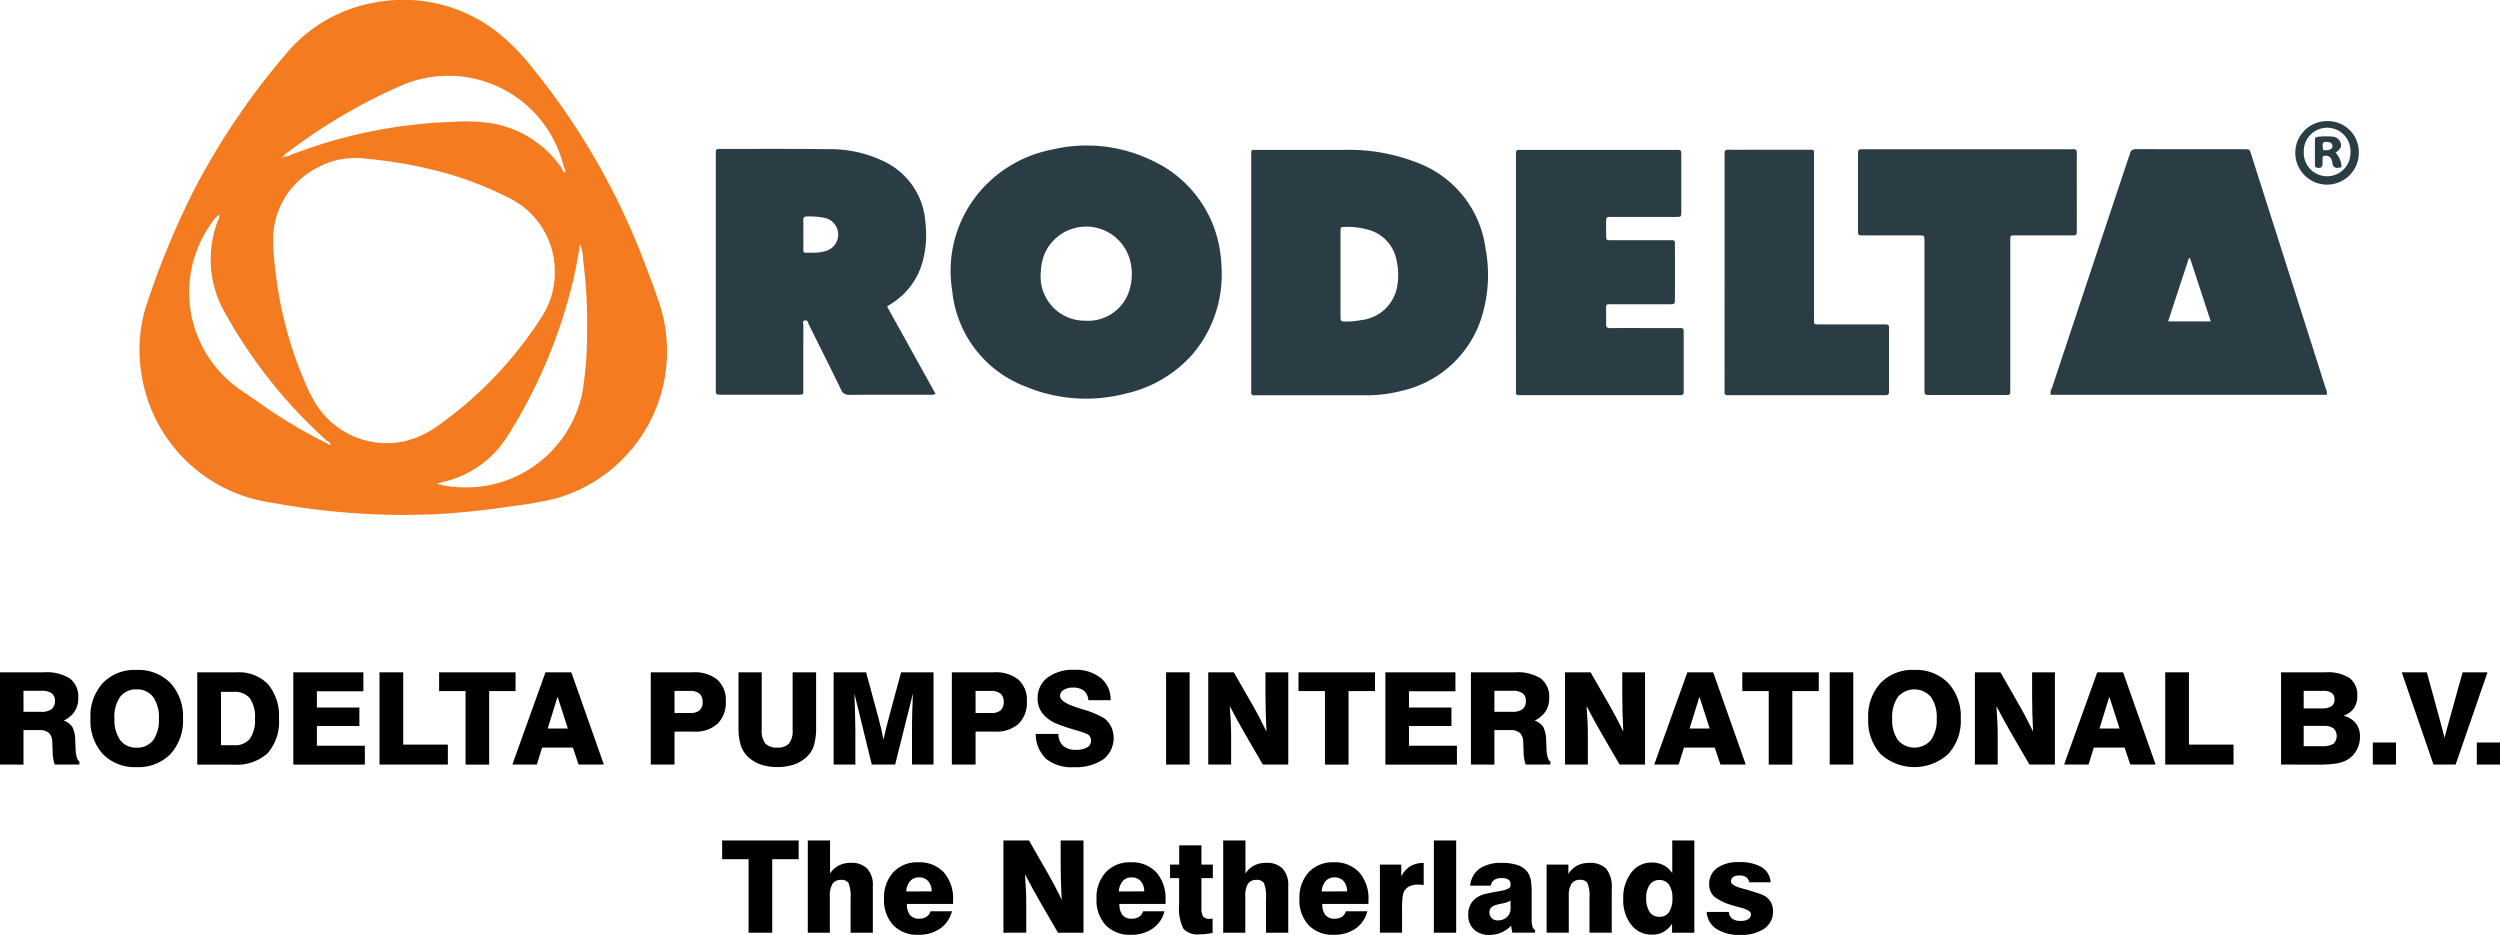
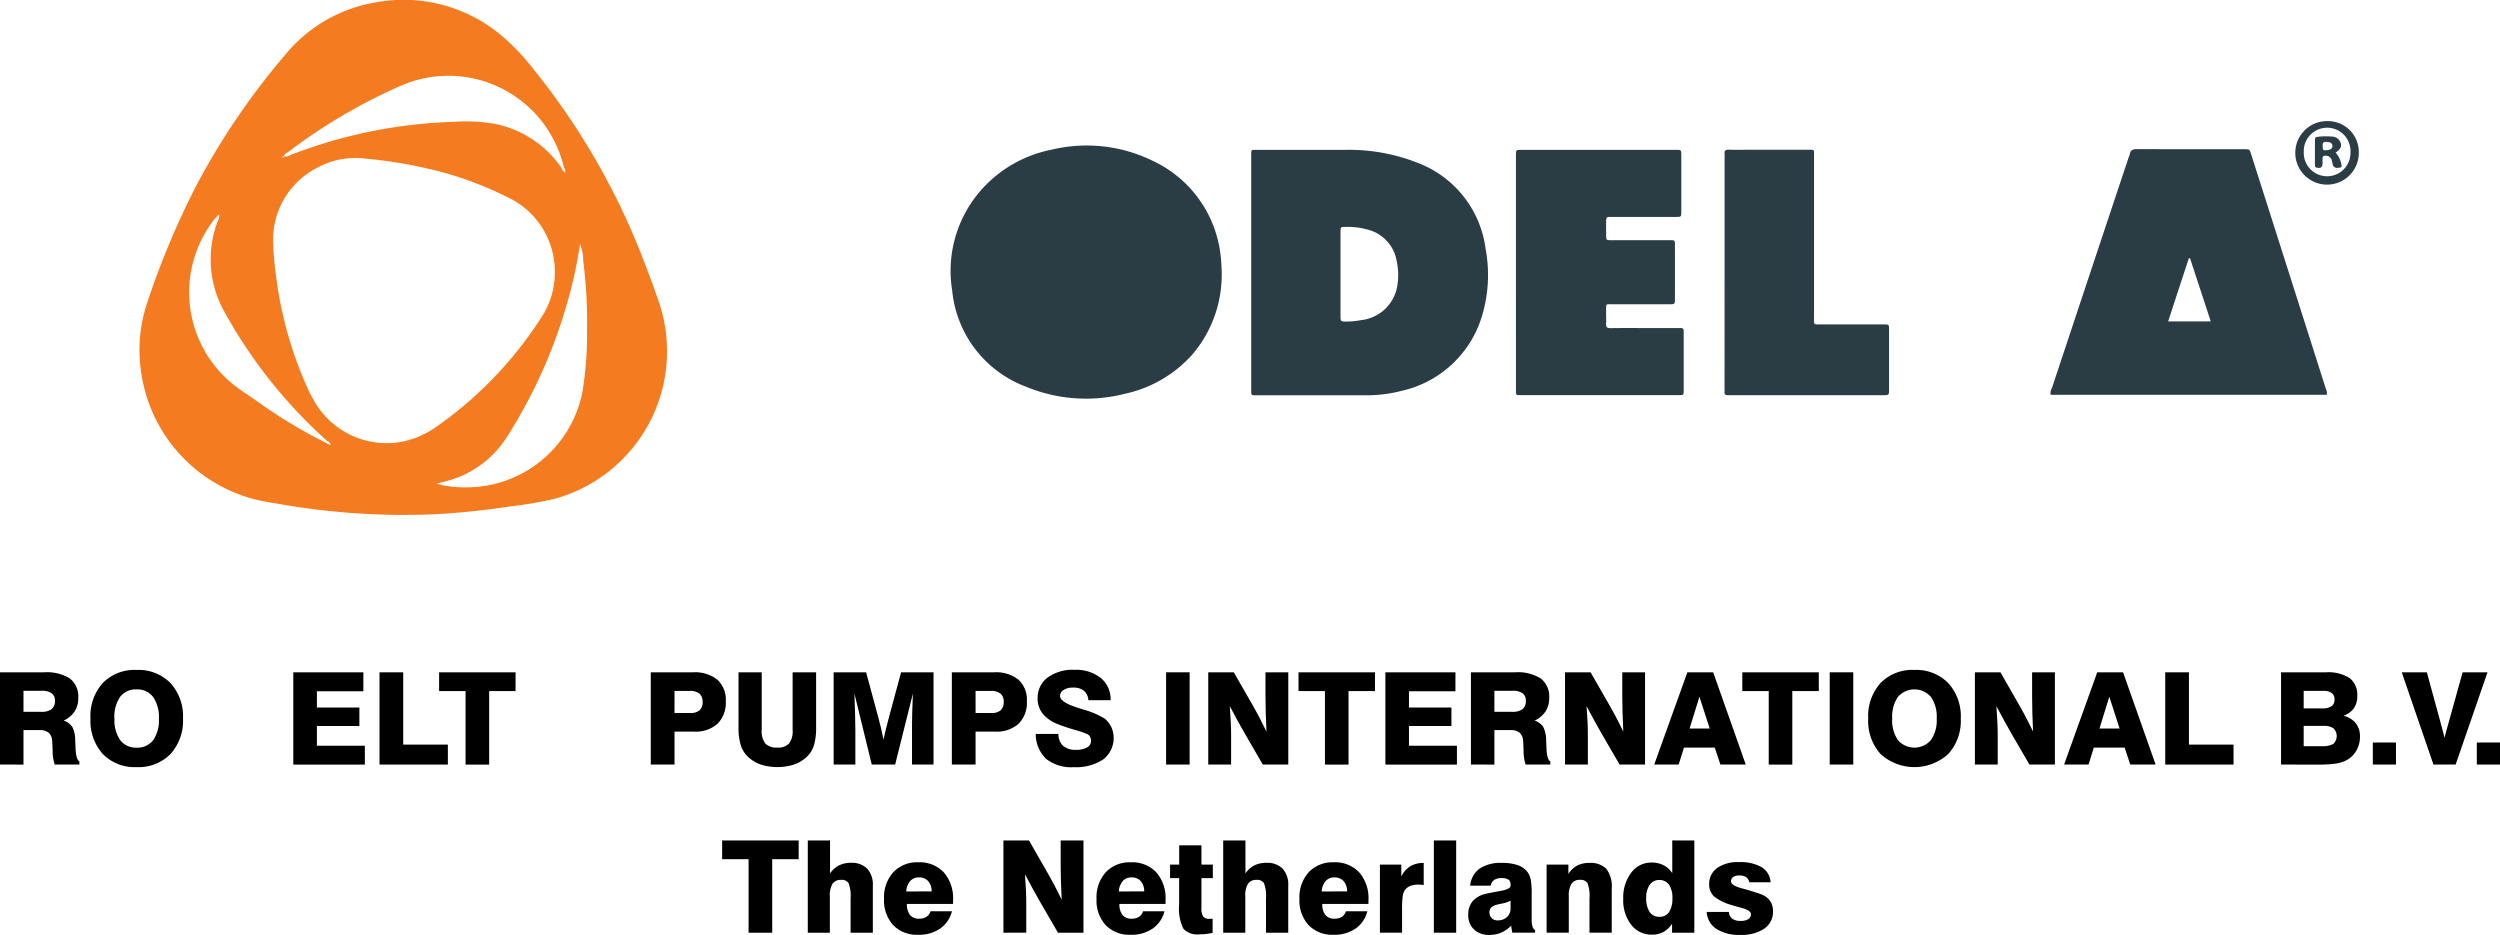
<svg xmlns="http://www.w3.org/2000/svg" id="Group_436" data-name="Group 436" width="202.236" height="75.629" viewBox="0 0 202.236 75.629">
  <defs>
    <clipPath id="clip-path">
      <rect id="Rectangle_375" data-name="Rectangle 375" width="202.236" height="75.629" fill="none" />
    </clipPath>
  </defs>
  <g id="Group_435" data-name="Group 435" transform="translate(0 0)" clip-path="url(#clip-path)">
    <path id="Path_2191" data-name="Path 2191" d="M25.681,41.655a58.768,58.768,0,0,1-9.813-.861c-.759-.13-1.52-.238-2.269-.437A12.42,12.42,0,0,1,4.558,30.166a11.988,11.988,0,0,1,.5-5.732,66.528,66.528,0,0,1,3.91-9.34A58.183,58.183,0,0,1,16.2,4.436,12.037,12.037,0,0,1,23.622.176,12.292,12.292,0,0,1,34.163,3.289a17.959,17.959,0,0,1,2.17,2.366A57.16,57.16,0,0,1,44.893,20.29c.562,1.434,1.112,2.875,1.6,4.331a12.371,12.371,0,0,1-8.453,15.718,32.151,32.151,0,0,1-3.662.631c-1.988.3-3.986.519-5.992.624-.9.049-1.8.049-2.706.061m-5.918-5.706c.046.038.087.077.135.008l-.069-.079a.371.371,0,0,0-.24-.21,39.779,39.779,0,0,1-8.277-10.4,8.651,8.651,0,0,1-.583-7.339.929.929,0,0,0,.133-.588,3.462,3.462,0,0,0-.6.682,9.572,9.572,0,0,0,2.024,13.3c.606.445,1.239.848,1.85,1.285a40.706,40.706,0,0,0,5.456,3.261.208.208,0,0,0,.174.079m-3.68-23.3c.238.079.434-.074.636-.151,1.2-.442,2.4-.856,3.634-1.2a39.8,39.8,0,0,1,9.386-1.436A14.227,14.227,0,0,1,33.051,10a8.593,8.593,0,0,1,5.486,3.555.759.759,0,0,0,.3.411.4.4,0,0,0-.082-.409c-.026-.11-.056-.215-.087-.325A9.593,9.593,0,0,0,25.415,7a44.585,44.585,0,0,0-8.906,5.249c-.151.115-.376.184-.422.414-.061-.026-.1.005-.143.056.018.005.033.026.049.026.056,0,.12,0,.089-.092m21.93,9.34A6.622,6.622,0,0,0,34.285,16a29.154,29.154,0,0,0-5.08-1.991,36.815,36.815,0,0,0-6.475-1.173,6.4,6.4,0,0,0-3.971.751,6.529,6.529,0,0,0-3.534,6.049,23.963,23.963,0,0,0,.215,2.527A31.631,31.631,0,0,0,17.9,31.153a11.177,11.177,0,0,0,.864,1.643,6.75,6.75,0,0,0,7.114,2.893,7.663,7.663,0,0,0,2.778-1.324,31.555,31.555,0,0,0,8.267-8.686,6.578,6.578,0,0,0,1.091-3.687m2.039-2.262a35.241,35.241,0,0,1-1.122,5.055,40.866,40.866,0,0,1-4.773,10.528,8.256,8.256,0,0,1-4.983,3.626c-.2.056-.4.1-.705.187.25.066.391.118.539.146a10.3,10.3,0,0,0,3.419.026,9.59,9.59,0,0,0,7.8-7.487,28.451,28.451,0,0,0,.391-5.1,38.963,38.963,0,0,0-.309-5.619,3.743,3.743,0,0,0-.261-1.357" transform="translate(6.869 0)" fill="#f47b20" />
-     <path id="Path_2192" data-name="Path 2192" d="M52.008,14.723a9.923,9.923,0,0,1-2.425,6.843,10.185,10.185,0,0,1-5.4,3.115,12.667,12.667,0,0,1-8-.57,9.248,9.248,0,0,1-5.972-7.776,9.875,9.875,0,0,1,2.351-8.144,10.236,10.236,0,0,1,5.678-3.253,12.14,12.14,0,0,1,8.17.889,9.612,9.612,0,0,1,5.509,7.633c.069.478.072.963.095,1.262m-10.993,4.05a3.483,3.483,0,0,0,3.562-2.606,4.369,4.369,0,0,0,.051-2.126,3.67,3.67,0,0,0-6.948-.68,4.1,4.1,0,0,0-.3,1.411,3.578,3.578,0,0,0,3.636,4" transform="translate(46.817 7.172)" fill="#2a3d45" />
+     <path id="Path_2192" data-name="Path 2192" d="M52.008,14.723a9.923,9.923,0,0,1-2.425,6.843,10.185,10.185,0,0,1-5.4,3.115,12.667,12.667,0,0,1-8-.57,9.248,9.248,0,0,1-5.972-7.776,9.875,9.875,0,0,1,2.351-8.144,10.236,10.236,0,0,1,5.678-3.253,12.14,12.14,0,0,1,8.17.889,9.612,9.612,0,0,1,5.509,7.633c.069.478.072.963.095,1.262m-10.993,4.05" transform="translate(46.817 7.172)" fill="#2a3d45" />
    <path id="Path_2193" data-name="Path 2193" d="M87.26,24.593H64.926a.9.9,0,0,1,.12-.583q3.1-9.345,6.215-18.682a.856.856,0,0,0,.074-.2c.051-.327.243-.409.565-.409,2.9.015,5.8.008,8.706.01.411,0,.417.005.544.414q3.032,9.506,6.056,19.012a.614.614,0,0,1,.054.437M76.205,13.536a.668.668,0,0,0-.1.023c-.555,1.692-1.112,3.383-1.671,5.1h3.447c-.567-1.74-1.127-3.429-1.679-5.121" transform="translate(100.957 7.342)" fill="#2a3d45" />
    <path id="Path_2194" data-name="Path 2194" d="M39.609,14.636V5.386c0-.141.005-.284,0-.429-.005-.161.077-.22.233-.212.107,0,.212,0,.319,0q3.553,0,7.1,0a15.1,15.1,0,0,1,5.676,1,8.623,8.623,0,0,1,5.635,7.02,11.48,11.48,0,0,1-.358,5.627,8.786,8.786,0,0,1-6.376,5.834,11.2,11.2,0,0,1-2.977.373H40.148c-.107,0-.215-.005-.322,0-.161,0-.22-.079-.217-.233s0-.286,0-.432Zm7.224.128v3.388c0,.488.005.478.511.483a6.45,6.45,0,0,0,1.173-.118,3.326,3.326,0,0,0,2.9-2.711,5.342,5.342,0,0,0-.043-2.083,3.163,3.163,0,0,0-2.407-2.543,6.015,6.015,0,0,0-1.758-.2c-.365.005-.371.008-.376.391,0,1.132,0,2.259,0,3.388" transform="translate(61.607 7.376)" fill="#2a3d45" />
-     <path id="Path_2195" data-name="Path 2195" d="M40.436,24.537a.958.958,0,0,1-.5.066c-2.149,0-4.3-.01-6.45.008a.676.676,0,0,1-.716-.463c-.846-1.738-1.712-3.465-2.573-5.2-.074-.146-.092-.406-.325-.36-.258.049-.128.3-.128.452-.013,1.684-.005,3.365-.01,5.049,0,.514.061.511-.478.511-2.039,0-4.081,0-6.123,0-.473,0-.478-.005-.478-.457V5.175c0-.452.005-.457.424-.457,2.918,0,5.839-.018,8.757.018A9.947,9.947,0,0,1,36.21,5.7a5.9,5.9,0,0,1,3.411,5.049,8.224,8.224,0,0,1-.194,2.931,5.8,5.8,0,0,1-2.443,3.475c-.135.089-.271.174-.406.261-.015.008-.02.028-.056.069,1.3,2.331,2.594,4.671,3.915,7.05M30.46,13.11a3.537,3.537,0,0,0,1.06-.125,1.382,1.382,0,0,0-.036-2.686,6.081,6.081,0,0,0-1.441-.118c-.238-.005-.309.079-.307.309.013.644-.005,1.288.008,1.932.013.772-.169.7.716.687" transform="translate(35.247 7.331)" fill="#2a3d45" />
    <path id="Path_2196" data-name="Path 2196" d="M47.99,14.607V5.466c0-.107,0-.217,0-.319.01-.4.01-.4.424-.4q3.446,0,6.882,0h5.647c.411,0,.419.008.424.4q0,2.308,0,4.623c-.005.391-.013.4-.427.4-1.74,0-3.478,0-5.216,0-.432,0-.432.008-.44.442,0,.342,0,.682.005,1.022,0,.417.005.422.457.422,1.49,0,2.974,0,4.464,0,.718,0,.639-.079.641.616q.008,2.043,0,4.086c0,.473-.005.478-.463.478-1.523,0-3.046,0-4.569,0-.6,0-.529-.072-.537.557,0,.34.02.682,0,1.022-.02.294.107.355.376.353.864-.015,1.722-.008,2.578-.008.986,0,1.975,0,2.959,0,.355,0,.363.01.365.4q0,2.311,0,4.623c0,.4-.01.406-.419.406q-3.3,0-6.616,0H48.613c-.141,0-.281,0-.429,0a.18.18,0,0,1-.192-.2c0-.143,0-.289,0-.429Z" transform="translate(74.641 7.377)" fill="#2a3d45" />
-     <path id="Path_2197" data-name="Path 2197" d="M67.7,4.73h8.111a2.612,2.612,0,0,0,.376-.005c.268-.026.342.092.337.348-.01.823-.005,1.646-.005,2.471,0,1.234.005,2.471,0,3.71,0,.434-.005.442-.434.445H71.737c-.128,0-.253,0-.381,0-.158-.008-.22.074-.217.227s0,.286,0,.429V23.965a3.631,3.631,0,0,0,0,.373c.02.225-.1.284-.291.273-.069-.005-.141,0-.215,0H64.725c-.532,0-.532-.005-.532-.519V12.105c-.01-.4-.01-.4-.422-.406-1.5,0-3.01,0-4.513,0-.437,0-.44-.01-.442-.45V5.231c0-.5.005-.5.5-.5Z" transform="translate(91.483 7.344)" fill="#2a3d45" />
    <path id="Path_2198" data-name="Path 2198" d="M54.6,14.65V5.4a2.707,2.707,0,0,0,0-.322c-.031-.258.069-.348.327-.342.56.02,1.117.005,1.671.005,1.574,0,3.153,0,4.727,0,.565,0,.511-.051.511.526V18.23c0,.71-.1.639.618.639,1.664,0,3.332,0,5,0,.442,0,.45.005.452.434q0,2.419,0,4.837c0,.452-.008.455-.493.457H55.257c-.123,0-.25-.005-.376,0-.189.01-.307-.054-.286-.276.01-.125,0-.248,0-.376Z" transform="translate(84.909 7.373)" fill="#2a3d45" />
    <path id="Path_2199" data-name="Path 2199" d="M77.8,6.348a2.57,2.57,0,1,1-2.525-2.514A2.5,2.5,0,0,1,77.8,6.348m-4.451-.033a1.89,1.89,0,1,0,3.777.036,1.89,1.89,0,1,0-3.777-.036" transform="translate(113.015 5.962)" fill="#2a3d45" />
    <path id="Path_2200" data-name="Path 2200" d="M74.955,5.635a1.832,1.832,0,0,1,.486,1.127c-.069.11-.166.079-.253.095a.374.374,0,0,1-.48-.348,1.846,1.846,0,0,0-.064-.261.491.491,0,0,0-.529-.36c-.125,0-.207.043-.212.176s0,.284,0,.427c-.008.332-.148.434-.465.36a.169.169,0,0,1-.153-.181V4.582c0-.153.082-.217.225-.227a6.151,6.151,0,0,1,1.127-.02.756.756,0,0,1,.733.516c.118.365-.115.565-.411.785m-.813-.194c.368,0,.58-.135.557-.36-.036-.281-.248-.291-.473-.314-.266-.026-.34.095-.319.337.018.174-.038.376.235.337" transform="translate(113.98 6.711)" fill="#2a3d45" />
    <path id="Path_2201" data-name="Path 2201" d="M0,28.745V21.283H3.57a3.49,3.49,0,0,1,2.09.506,1.842,1.842,0,0,1,.672,1.572,1.95,1.95,0,0,1-.289,1.076,2.163,2.163,0,0,1-.887.751,1.365,1.365,0,0,1,.693.511,2.423,2.423,0,0,1,.235,1.132c.01.151.02.355.028.613.026.6.13.948.312,1.043v.258h-2a3.506,3.506,0,0,1-.166-1.083c-.015-.46-.026-.749-.038-.866a.916.916,0,0,0-.3-.639,1.148,1.148,0,0,0-.744-.2H1.9v2.79ZM1.9,24.48H3.325a1.372,1.372,0,0,0,.846-.212.811.811,0,0,0,.273-.68.714.714,0,0,0-.266-.611,1.323,1.323,0,0,0-.8-.2H1.9Z" transform="translate(0 33.103)" />
    <path id="Path_2202" data-name="Path 2202" d="M2.863,25.138a4,4,0,0,1,1-2.875,3.584,3.584,0,0,1,2.727-1.055,3.623,3.623,0,0,1,2.744,1.058,3.987,3.987,0,0,1,1.017,2.872A3.987,3.987,0,0,1,9.338,28.01a3.623,3.623,0,0,1-2.744,1.058,3.593,3.593,0,0,1-2.727-1.055,4,4,0,0,1-1-2.875m1.94,0a2.842,2.842,0,0,0,.463,1.748,1.578,1.578,0,0,0,1.329.608,1.6,1.6,0,0,0,1.342-.608A2.825,2.825,0,0,0,8.4,25.138a2.821,2.821,0,0,0-.468-1.745,1.591,1.591,0,0,0-1.342-.611,1.578,1.578,0,0,0-1.329.608A2.842,2.842,0,0,0,4.8,25.138" transform="translate(4.453 32.987)" />
-     <path id="Path_2203" data-name="Path 2203" d="M6.245,28.746V21.284H9.432a3.273,3.273,0,0,1,2.537.963,3.964,3.964,0,0,1,.884,2.775,3.851,3.851,0,0,1-.912,2.8,3.721,3.721,0,0,1-2.76.928Zm1.917-1.566H9.2a1.553,1.553,0,0,0,1.3-.521,2.626,2.626,0,0,0,.414-1.635,2.627,2.627,0,0,0-.414-1.641,1.559,1.559,0,0,0-1.3-.519H8.162Z" transform="translate(9.713 33.105)" />
    <path id="Path_2204" data-name="Path 2204" d="M9.285,28.745V21.283h5.668v1.531H11.194V24.13h3.437v1.495H11.194v1.595h3.879v1.526Z" transform="translate(14.441 33.104)" />
    <path id="Path_2205" data-name="Path 2205" d="M12.014,28.745V21.283h1.917V27.13h3.611v1.615Z" transform="translate(18.687 33.104)" />
    <path id="Path_2206" data-name="Path 2206" d="M16.038,28.745V22.8H13.9V21.283h6.184V22.8H17.949v5.946Z" transform="translate(21.622 33.104)" />
-     <path id="Path_2207" data-name="Path 2207" d="M18.9,21.283h2.09l2.632,7.462H21.575l-.457-1.37H18.624l-.424,1.37h-1.98Zm.179,4.549h1.63l-.83-2.573Z" transform="translate(25.227 33.103)" />
    <path id="Path_2208" data-name="Path 2208" d="M20.6,28.745V21.283h3.414a2.9,2.9,0,0,1,1.975.6,2.2,2.2,0,0,1,.68,1.735A2.406,2.406,0,0,1,26,25.446a2.685,2.685,0,0,1-1.924.636H22.521v2.663Zm1.919-4.168h1.267a1.124,1.124,0,0,0,.762-.22.876.876,0,0,0,.245-.682.85.85,0,0,0-.253-.667,1.181,1.181,0,0,0-.774-.22H22.521Z" transform="translate(32.044 33.103)" />
    <path id="Path_2209" data-name="Path 2209" d="M23.379,21.283h1.878v4.661a1.638,1.638,0,0,0,.291,1.1,1.245,1.245,0,0,0,.966.327,1.208,1.208,0,0,0,.951-.327,1.638,1.638,0,0,0,.291-1.1V21.283h1.9v4.434a5.019,5.019,0,0,1-.181,1.495,2.147,2.147,0,0,1-.606.94,2.88,2.88,0,0,1-1.025.6,4.461,4.461,0,0,1-2.637,0,2.913,2.913,0,0,1-1.027-.6,2.234,2.234,0,0,1-.613-.951,4.8,4.8,0,0,1-.187-1.485Z" transform="translate(36.363 33.103)" />
    <path id="Path_2210" data-name="Path 2210" d="M26.39,28.745V21.283h2.627L30,24.917c.087.319.164.631.235.933s.133.6.187.884c.066-.3.138-.621.22-.956s.174-.687.279-1.071l.925-3.424h2.624v7.462h-1.74V25.435c0-.233.005-.56.018-.979s.028-.907.054-1.457l-1.436,5.745H29.474L28.071,23c.026.662.041,1.257.056,1.786s.02.94.02,1.239v2.719Z" transform="translate(41.047 33.103)" />
    <path id="Path_2211" data-name="Path 2211" d="M30.132,28.745V21.283h3.414a2.91,2.91,0,0,1,1.978.6,2.2,2.2,0,0,1,.677,1.735,2.4,2.4,0,0,1-.67,1.827,2.685,2.685,0,0,1-1.924.636H32.051v2.663Zm1.919-4.168h1.267a1.132,1.132,0,0,0,.764-.22.885.885,0,0,0,.245-.682.835.835,0,0,0-.258-.667,1.164,1.164,0,0,0-.772-.22H32.051Z" transform="translate(46.867 33.103)" />
    <path id="Path_2212" data-name="Path 2212" d="M32.789,26.391h1.832A1.269,1.269,0,0,0,35,27.35a1.489,1.489,0,0,0,1.037.325,1.755,1.755,0,0,0,.9-.194.6.6,0,0,0,.322-.542.675.675,0,0,0-.077-.317.5.5,0,0,0-.215-.21,6.826,6.826,0,0,0-1.02-.35c-.539-.158-1-.312-1.365-.46a2.9,2.9,0,0,1-1.227-.846,1.9,1.9,0,0,1-.417-1.221,2.049,2.049,0,0,1,.8-1.7,3.427,3.427,0,0,1,2.177-.631,3.214,3.214,0,0,1,2.136.664,2.213,2.213,0,0,1,.792,1.791h-1.8a1.118,1.118,0,0,0-.365-.769,1.388,1.388,0,0,0-.887-.248,1.328,1.328,0,0,0-.749.192.561.561,0,0,0-.289.483c0,.33.455.641,1.372.935.166.056.291.1.381.123l.077.026a6.907,6.907,0,0,1,1.771.744,1.947,1.947,0,0,1,.547.693,2.182,2.182,0,0,1-.664,2.619,4.013,4.013,0,0,1-2.394.621,3.258,3.258,0,0,1-2.213-.667,2.8,2.8,0,0,1-.846-2.019" transform="translate(51 32.981)" />
    <rect id="Rectangle_370" data-name="Rectangle 370" width="1.904" height="7.462" transform="translate(94.33 54.386)" />
    <path id="Path_2213" data-name="Path 2213" d="M38.249,28.745V21.283h2.065l1.408,2.453c.23.4.45.792.654,1.183s.4.779.583,1.16c-.028-.562-.046-1.091-.061-1.584s-.02-.928-.02-1.3V21.283h1.845v7.462H42.66L41.2,26.223c-.174-.3-.36-.631-.565-1s-.417-.769-.644-1.2c.038.488.064.94.084,1.359s.023.79.023,1.114v2.249Z" transform="translate(59.492 33.103)" />
    <path id="Path_2214" data-name="Path 2214" d="M43.245,28.745V22.8H41.106V21.283h6.187V22.8H45.154v5.946Z" transform="translate(63.936 33.104)" />
    <path id="Path_2215" data-name="Path 2215" d="M43.856,28.745V21.283h5.668v1.531H45.765V24.13H49.2v1.495H45.765v1.595h3.879v1.526Z" transform="translate(68.213 33.104)" />
    <path id="Path_2216" data-name="Path 2216" d="M46.564,28.745V21.283h3.57a3.486,3.486,0,0,1,2.088.506,1.837,1.837,0,0,1,.675,1.572,1.95,1.95,0,0,1-.289,1.076,2.163,2.163,0,0,1-.887.751,1.354,1.354,0,0,1,.693.511,2.43,2.43,0,0,1,.233,1.132q.015.226.031.613c.023.6.128.948.312,1.043v.258h-2a3.506,3.506,0,0,1-.166-1.083c-.015-.46-.028-.749-.041-.866a.9.9,0,0,0-.294-.639,1.161,1.161,0,0,0-.746-.2H48.463v2.79Zm1.9-4.265h1.423a1.38,1.38,0,0,0,.848-.212.818.818,0,0,0,.271-.68.719.719,0,0,0-.263-.611,1.334,1.334,0,0,0-.8-.2H48.463Z" transform="translate(72.425 33.103)" />
    <path id="Path_2217" data-name="Path 2217" d="M49.543,28.745V21.283H51.61l1.408,2.453c.23.4.447.792.654,1.183s.4.779.583,1.16q-.042-.843-.061-1.584c-.013-.493-.02-.928-.02-1.3V21.283h1.842v7.462h-2.06l-1.464-2.522c-.174-.3-.358-.631-.562-1s-.417-.769-.644-1.2c.036.488.066.94.084,1.359s.02.79.02,1.114v2.249Z" transform="translate(77.059 33.103)" />
    <path id="Path_2218" data-name="Path 2218" d="M55.049,21.283h2.088l2.635,7.462H57.72l-.455-1.37H54.773l-.427,1.37h-1.98Zm.179,4.549h1.628l-.831-2.573Z" transform="translate(81.45 33.103)" />
    <path id="Path_2219" data-name="Path 2219" d="M57.292,28.745V22.8H55.155V21.283h6.187V22.8H59.2v5.946Z" transform="translate(85.788 33.104)" />
    <rect id="Rectangle_371" data-name="Rectangle 371" width="1.906" height="7.462" transform="translate(148.013 54.386)" />
    <path id="Path_2220" data-name="Path 2220" d="M59.141,25.138a4,4,0,0,1,1-2.875,3.582,3.582,0,0,1,2.729-1.055,3.621,3.621,0,0,1,2.742,1.058,3.987,3.987,0,0,1,1.017,2.872,3.987,3.987,0,0,1-1.017,2.872,4.069,4.069,0,0,1-5.471,0,4,4,0,0,1-1-2.875m1.94,0a2.842,2.842,0,0,0,.463,1.748,1.767,1.767,0,0,0,2.668,0,2.808,2.808,0,0,0,.47-1.748,2.8,2.8,0,0,0-.47-1.745,1.764,1.764,0,0,0-2.668,0,2.842,2.842,0,0,0-.463,1.748" transform="translate(91.987 32.987)" />
    <path id="Path_2221" data-name="Path 2221" d="M62.518,28.745V21.283h2.067l1.405,2.453c.233.4.45.792.654,1.183s.4.779.585,1.16c-.031-.562-.049-1.091-.064-1.584s-.018-.928-.018-1.3V21.283h1.842v7.462h-2.06l-1.464-2.522q-.261-.445-.562-1c-.2-.368-.417-.769-.644-1.2.036.488.064.94.082,1.359s.023.79.023,1.114v2.249Z" transform="translate(97.24 33.103)" />
    <path id="Path_2222" data-name="Path 2222" d="M68.024,21.283h2.09l2.632,7.462H70.695l-.455-1.37H67.746l-.424,1.37h-1.98Zm.179,4.549h1.63L69,23.258Z" transform="translate(101.631 33.103)" />
    <path id="Path_2223" data-name="Path 2223" d="M68.544,28.745V21.283H70.46V27.13h3.608v1.615Z" transform="translate(106.612 33.104)" />
    <path id="Path_2224" data-name="Path 2224" d="M72.21,28.745V21.283h3.626a3.21,3.21,0,0,1,1.922.468,1.7,1.7,0,0,1,.616,1.441,1.674,1.674,0,0,1-.273,1,1.753,1.753,0,0,1-.843.606,1.8,1.8,0,0,1,.994.6,1.684,1.684,0,0,1,.342,1.076,2.231,2.231,0,0,1-.289,1.135,1.964,1.964,0,0,1-.8.784,2.692,2.692,0,0,1-.848.273,10.12,10.12,0,0,1-1.528.082ZM74.04,24.2h1.533a1.227,1.227,0,0,0,.728-.179.648.648,0,0,0,.233-.547.61.61,0,0,0-.222-.514,1.051,1.051,0,0,0-.654-.174H74.04Zm0,3.059h1.446a1.8,1.8,0,0,0,.958-.189.876.876,0,0,0,.01-1.252,1.258,1.258,0,0,0-.777-.2H74.04Z" transform="translate(112.315 33.103)" />
    <rect id="Rectangle_372" data-name="Rectangle 372" width="1.873" height="1.784" transform="translate(191.948 60.064)" />
    <path id="Path_2225" data-name="Path 2225" d="M78.594,28.745l-2.563-7.462H78.06l1.048,3.836c.013.064.043.169.082.314.13.457.227.843.3,1.152.036-.151.082-.33.138-.534s.13-.478.225-.81l1.1-3.958h2.014l-2.578,7.462Z" transform="translate(118.258 33.103)" />
    <rect id="Rectangle_373" data-name="Rectangle 373" width="1.876" height="1.784" transform="translate(200.36 60.064)" />
    <path id="Path_2226" data-name="Path 2226" d="M25,34.068V28.121H22.86V26.606H29.05v1.515H26.911v5.946Z" transform="translate(35.557 41.383)" />
    <path id="Path_2227" data-name="Path 2227" d="M25.572,34.068V26.606h1.8v2.67a1.941,1.941,0,0,1,.723-.654,2.119,2.119,0,0,1,.966-.207,1.745,1.745,0,0,1,1.321.475,1.927,1.927,0,0,1,.452,1.388v3.79h-1.8V31.3a2.924,2.924,0,0,0-.161-1.239.639.639,0,0,0-.6-.266.788.788,0,0,0-.7.317,1.816,1.816,0,0,0-.217,1.009v2.949Z" transform="translate(39.774 41.383)" />
    <path id="Path_2228" data-name="Path 2228" d="M31.745,31.259h1.733a2.413,2.413,0,0,1-.956,1.4,3.007,3.007,0,0,1-1.768.5,2.678,2.678,0,0,1-2.024-.774,2.944,2.944,0,0,1-.744-2.121,3.022,3.022,0,0,1,.751-2.167,2.631,2.631,0,0,1,2.016-.8,2.672,2.672,0,0,1,2.065.81,3.185,3.185,0,0,1,.751,2.241c0,.087,0,.153,0,.2s-.005.084-.01.118H29.836a1.374,1.374,0,0,0,.25.892.9.9,0,0,0,.736.3,1.074,1.074,0,0,0,.593-.151.818.818,0,0,0,.33-.452m-1.963-1.6,2.055-.005a1.241,1.241,0,0,0-.281-.831.954.954,0,0,0-.744-.3.912.912,0,0,0-.713.294,1.41,1.41,0,0,0-.317.841" transform="translate(43.529 42.459)" />
    <path id="Path_2229" data-name="Path 2229" d="M31.765,34.068V26.606h2.067l1.408,2.451c.23.4.447.795.654,1.186s.4.779.583,1.16q-.042-.843-.064-1.584c-.013-.493-.018-.928-.018-1.3V26.606H38.24v7.462H36.178l-1.464-2.525q-.261-.445-.562-1c-.2-.368-.417-.767-.644-1.2.036.483.064.938.082,1.357s.023.79.023,1.112v2.251Z" transform="translate(49.407 41.383)" />
    <path id="Path_2230" data-name="Path 2230" d="M38.474,31.259h1.733a2.4,2.4,0,0,1-.956,1.4,3,3,0,0,1-1.766.5,2.676,2.676,0,0,1-2.026-.774,2.945,2.945,0,0,1-.746-2.121,3.033,3.033,0,0,1,.751-2.167,2.642,2.642,0,0,1,2.021-.8,2.674,2.674,0,0,1,2.062.81,3.172,3.172,0,0,1,.749,2.241c0,.087,0,.153,0,.2s0,.084-.008.118H36.565a1.359,1.359,0,0,0,.25.892.893.893,0,0,0,.733.3,1.083,1.083,0,0,0,.6-.151.83.83,0,0,0,.33-.452m-1.963-1.6,2.055-.005a1.241,1.241,0,0,0-.281-.831.956.956,0,0,0-.746-.3.9.9,0,0,0-.708.294,1.4,1.4,0,0,0-.319.841" transform="translate(53.991 42.459)" />
    <path id="Path_2231" data-name="Path 2231" d="M37.04,29.411V28.32h.738V26.761h1.8V28.32h.922v1.091h-.922V31.8a1.258,1.258,0,0,0,.143.726.65.65,0,0,0,.532.176c.056,0,.1,0,.133,0l.095-.008v1.15c-.189.036-.373.066-.555.087a4.684,4.684,0,0,1-.524.028,1.526,1.526,0,0,1-1.283-.455,3.643,3.643,0,0,1-.345-1.955V29.411Z" transform="translate(57.612 41.624)" />
    <path id="Path_2232" data-name="Path 2232" d="M38.722,34.068V26.606h1.8v2.67a1.941,1.941,0,0,1,.723-.654,2.126,2.126,0,0,1,.966-.207,1.745,1.745,0,0,1,1.321.475,1.927,1.927,0,0,1,.452,1.388v3.79h-1.8V31.3a2.91,2.91,0,0,0-.164-1.239.638.638,0,0,0-.6-.266.779.779,0,0,0-.693.317,1.794,1.794,0,0,0-.217,1.009v2.949Z" transform="translate(60.228 41.383)" />
    <path id="Path_2233" data-name="Path 2233" d="M44.895,31.259h1.733a2.4,2.4,0,0,1-.956,1.4,3,3,0,0,1-1.766.5,2.674,2.674,0,0,1-2.024-.774,2.935,2.935,0,0,1-.746-2.121,3.033,3.033,0,0,1,.751-2.167,2.637,2.637,0,0,1,2.019-.8,2.67,2.67,0,0,1,2.062.81,3.173,3.173,0,0,1,.751,2.241c0,.087,0,.153,0,.2l-.008.118H42.986a1.359,1.359,0,0,0,.25.892.9.9,0,0,0,.736.3,1.1,1.1,0,0,0,.6-.151.826.826,0,0,0,.327-.452m-1.963-1.6,2.055-.005a1.241,1.241,0,0,0-.281-.831.954.954,0,0,0-.744-.3.907.907,0,0,0-.71.294,1.411,1.411,0,0,0-.319.841" transform="translate(63.982 42.459)" />
    <path id="Path_2234" data-name="Path 2234" d="M43.683,32.96V27.453h1.73v.963a1.972,1.972,0,0,1,.723-.828,2.1,2.1,0,0,1,1.091-.271V29.1c-.077-.01-.153-.015-.23-.023s-.148-.005-.215-.005a1.68,1.68,0,0,0-.687.123,1.024,1.024,0,0,0-.434.381,1.384,1.384,0,0,0-.143.5,8.943,8.943,0,0,0-.043,1.043V32.96Z" transform="translate(67.944 42.49)" />
    <rect id="Rectangle_374" data-name="Rectangle 374" width="1.804" height="7.462" transform="translate(115.992 67.989)" />
    <path id="Path_2235" data-name="Path 2235" d="M51.885,32.96H50.047c-.02-.087-.038-.179-.054-.273s-.031-.192-.043-.294a2.551,2.551,0,0,1-.81.562,2.38,2.38,0,0,1-.938.184,1.752,1.752,0,0,1-1.257-.44,1.551,1.551,0,0,1-.465-1.183,1.654,1.654,0,0,1,.363-1.112,1.973,1.973,0,0,1,1.1-.6c.271-.061.613-.128,1.03-.2.621-.1.93-.25.93-.447v-.133a.416.416,0,0,0-.179-.36.96.96,0,0,0-.534-.123,1.079,1.079,0,0,0-.613.153.7.7,0,0,0-.279.463H46.633a1.934,1.934,0,0,1,.772-1.388,3.1,3.1,0,0,1,1.819-.455,3.8,3.8,0,0,1,1.242.176,1.681,1.681,0,0,1,.787.537,1.58,1.58,0,0,1,.276.616,5.619,5.619,0,0,1,.079,1.147v2.088a2.119,2.119,0,0,0,.069.59.47.47,0,0,0,.207.281ZM49.9,30.367a2.36,2.36,0,0,1-.728.243c-.171.033-.3.061-.386.087a.988.988,0,0,0-.457.233.523.523,0,0,0-.135.381.629.629,0,0,0,.184.473.65.65,0,0,0,.48.179,1.064,1.064,0,0,0,.751-.266A.9.9,0,0,0,49.9,31Z" transform="translate(72.294 42.49)" />
    <path id="Path_2236" data-name="Path 2236" d="M48.96,32.96V27.453h1.761v.756a1.855,1.855,0,0,1,.7-.672,2.047,2.047,0,0,1,.976-.22,1.8,1.8,0,0,1,1.4.483,2.35,2.35,0,0,1,.432,1.577V32.96h-1.8V30.19a2.924,2.924,0,0,0-.161-1.239.638.638,0,0,0-.6-.266.776.776,0,0,0-.693.317,1.792,1.792,0,0,0-.22,1.009V32.96Z" transform="translate(76.152 42.49)" />
    <path id="Path_2237" data-name="Path 2237" d="M57.139,26.606v7.462h-1.8v-.726a2.038,2.038,0,0,1-.7.667,1.9,1.9,0,0,1-.93.215,2.048,2.048,0,0,1-1.676-.8,3.219,3.219,0,0,1-.644-2.088,3.323,3.323,0,0,1,.647-2.124,2.011,2.011,0,0,1,1.653-.82,2.084,2.084,0,0,1,.966.217,1.827,1.827,0,0,1,.7.644v-2.65Zm-3.892,4.651a1.979,1.979,0,0,0,.276,1.132.914.914,0,0,0,.795.391.888.888,0,0,0,.782-.386,2.021,2.021,0,0,0,.266-1.137,1.791,1.791,0,0,0-.279-1.076.923.923,0,0,0-.79-.378.9.9,0,0,0-.764.388,1.764,1.764,0,0,0-.286,1.066" transform="translate(79.922 41.383)" />
    <path id="Path_2238" data-name="Path 2238" d="M54.026,31.316h1.8a.731.731,0,0,0,.268.547,1.14,1.14,0,0,0,.7.181,1.067,1.067,0,0,0,.6-.146.453.453,0,0,0,.217-.4q0-.318-.851-.537c-.3-.077-.549-.146-.733-.207a3.85,3.85,0,0,1-1.413-.705,1.289,1.289,0,0,1-.381-.966,1.557,1.557,0,0,1,.639-1.316,2.87,2.87,0,0,1,1.756-.478,3.488,3.488,0,0,1,1.848.406,1.542,1.542,0,0,1,.726,1.221h-1.73a.624.624,0,0,0-.253-.414.961.961,0,0,0-.547-.135.868.868,0,0,0-.5.125A.407.407,0,0,0,56,28.85c0,.215.294.4.882.562.141.036.253.066.33.089.547.161.928.279,1.137.358a1.968,1.968,0,0,1,.465.225,1.413,1.413,0,0,1,.44.506,1.523,1.523,0,0,1,.141.675,1.632,1.632,0,0,1-.7,1.4,3.272,3.272,0,0,1-1.947.509,3.379,3.379,0,0,1-1.937-.488,1.743,1.743,0,0,1-.779-1.372" transform="translate(84.031 42.453)" />
  </g>
</svg>